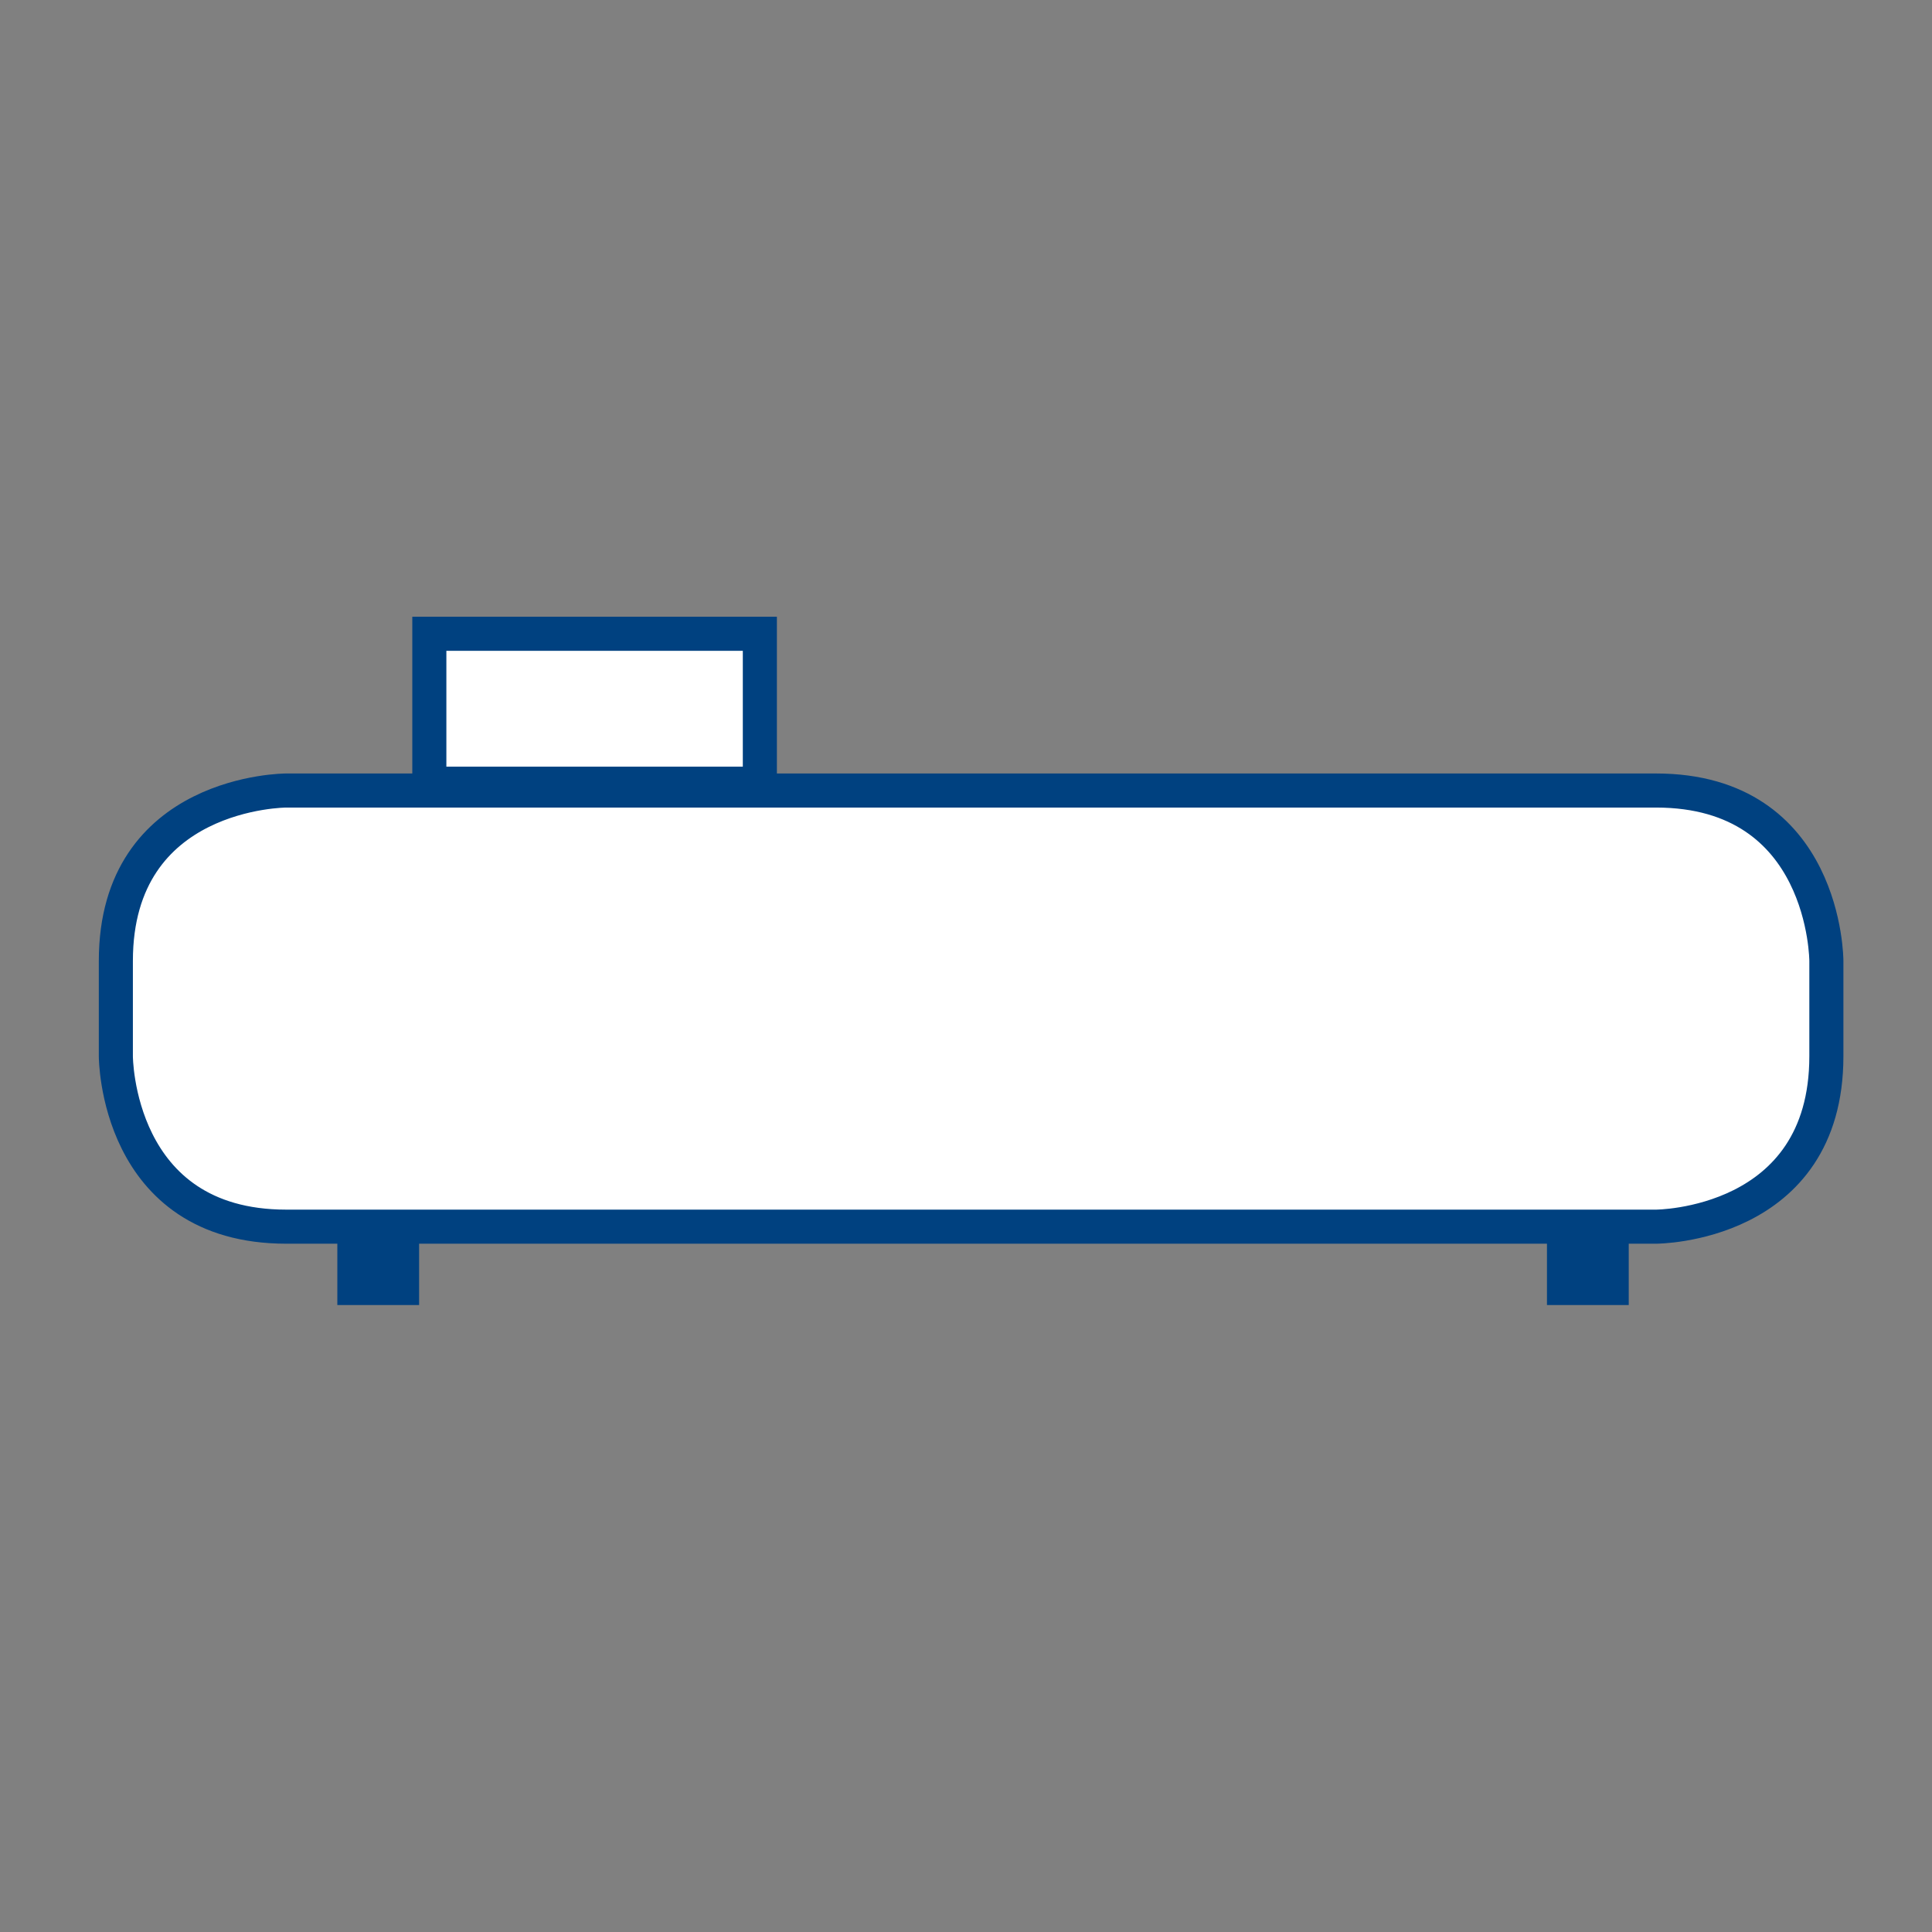
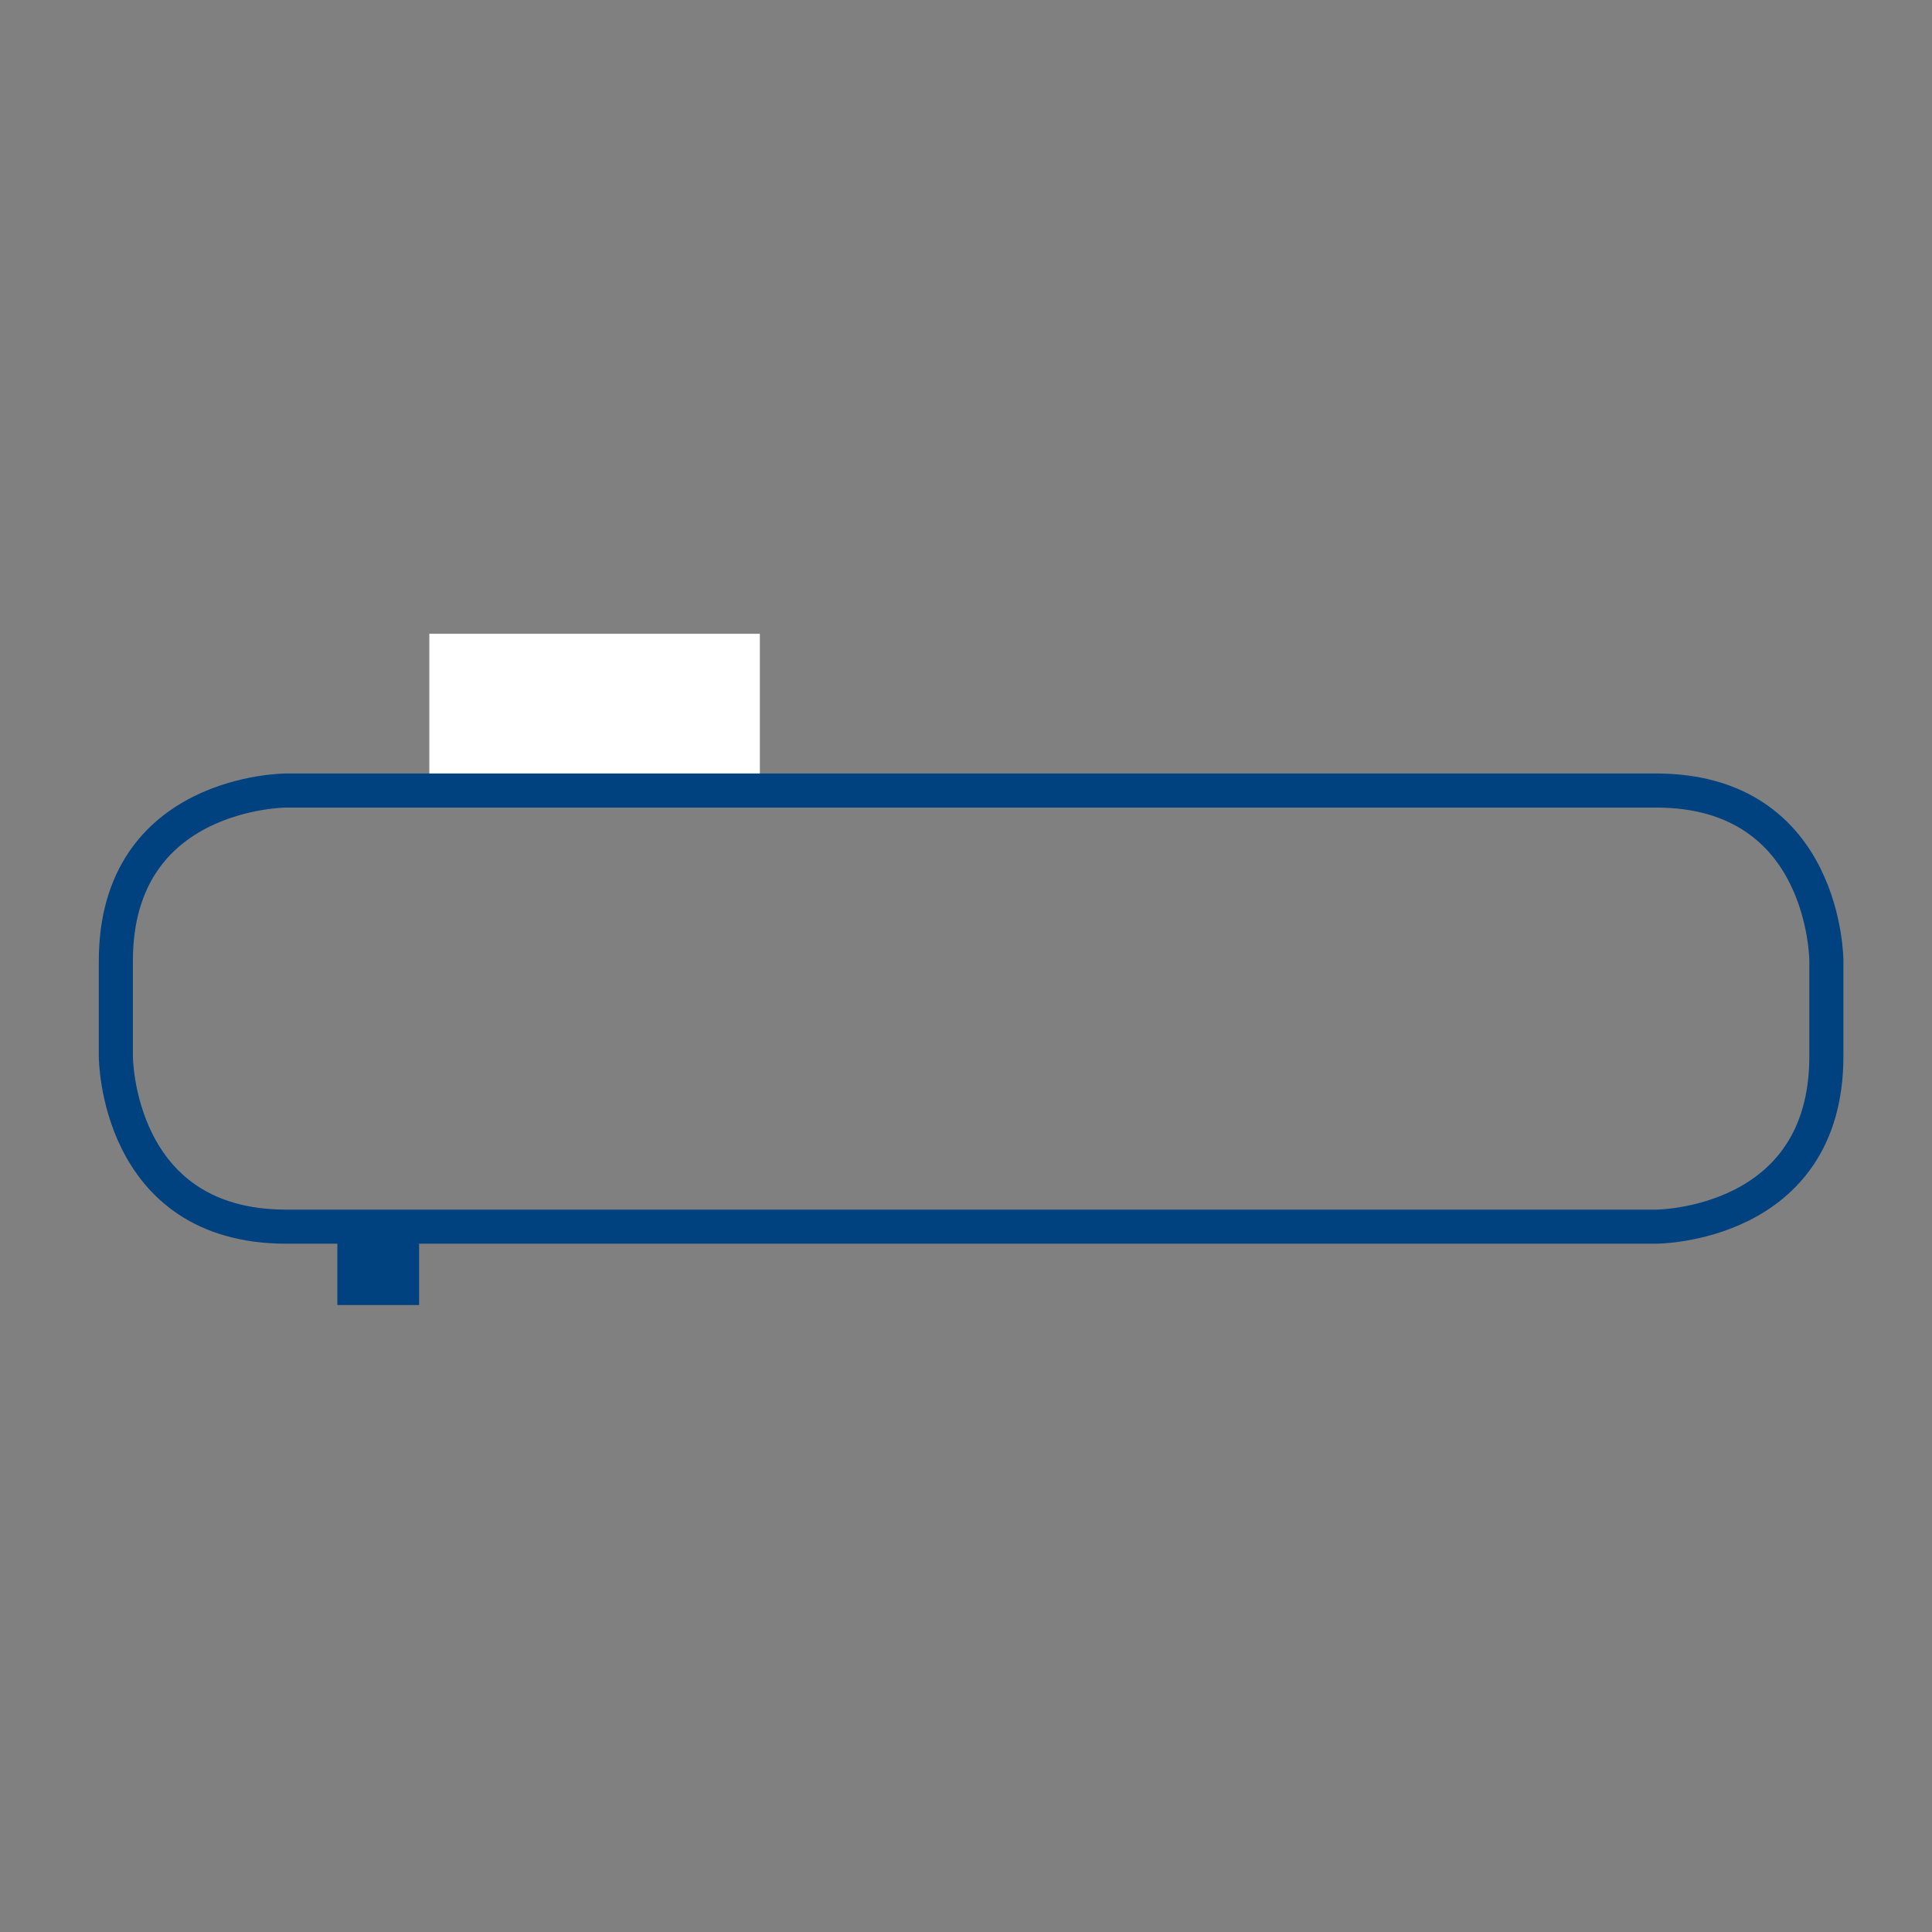
<svg xmlns="http://www.w3.org/2000/svg" version="1.1" id="Ebene_1" x="0px" y="0px" viewBox="0 0 56.7 56.7" style="enable-background:new 0 0 56.7 56.7;" xml:space="preserve">
  <rect x="0" y="0" width="56.7" height="56.7" fill="#808080" stroke="none" />
  <style type="text/css"> .st0{fill:#004180;} .st1{fill:#FFFFFF;} .st2{fill:none;stroke:#004180;} </style>
  <g>
    <rect x="9.9" y="36.1" class="st0" width="2.4" height="2.2" />
-     <rect x="45.4" y="36.1" class="st0" width="2.4" height="2.2" />
    <rect x="12.6" y="18.6" class="st1" width="9.7" height="4.4" />
    <g>
-       <rect x="12.6" y="18.6" class="st2" width="9.7" height="4.4" />
-       <path class="st1" d="M8.4,23.2c0,0-5,0-5,5V31c0,0,0,5,5,5h40.2c0,0,5,0,5-5v-2.8c0,0,0-5-5-5H8.4z" />
      <path class="st2" d="M8.4,23.2c0,0-5,0-5,5V31c0,0,0,5,5,5h40.2c0,0,5,0,5-5v-2.8c0,0,0-5-5-5H8.4z" />
    </g>
  </g>
</svg>